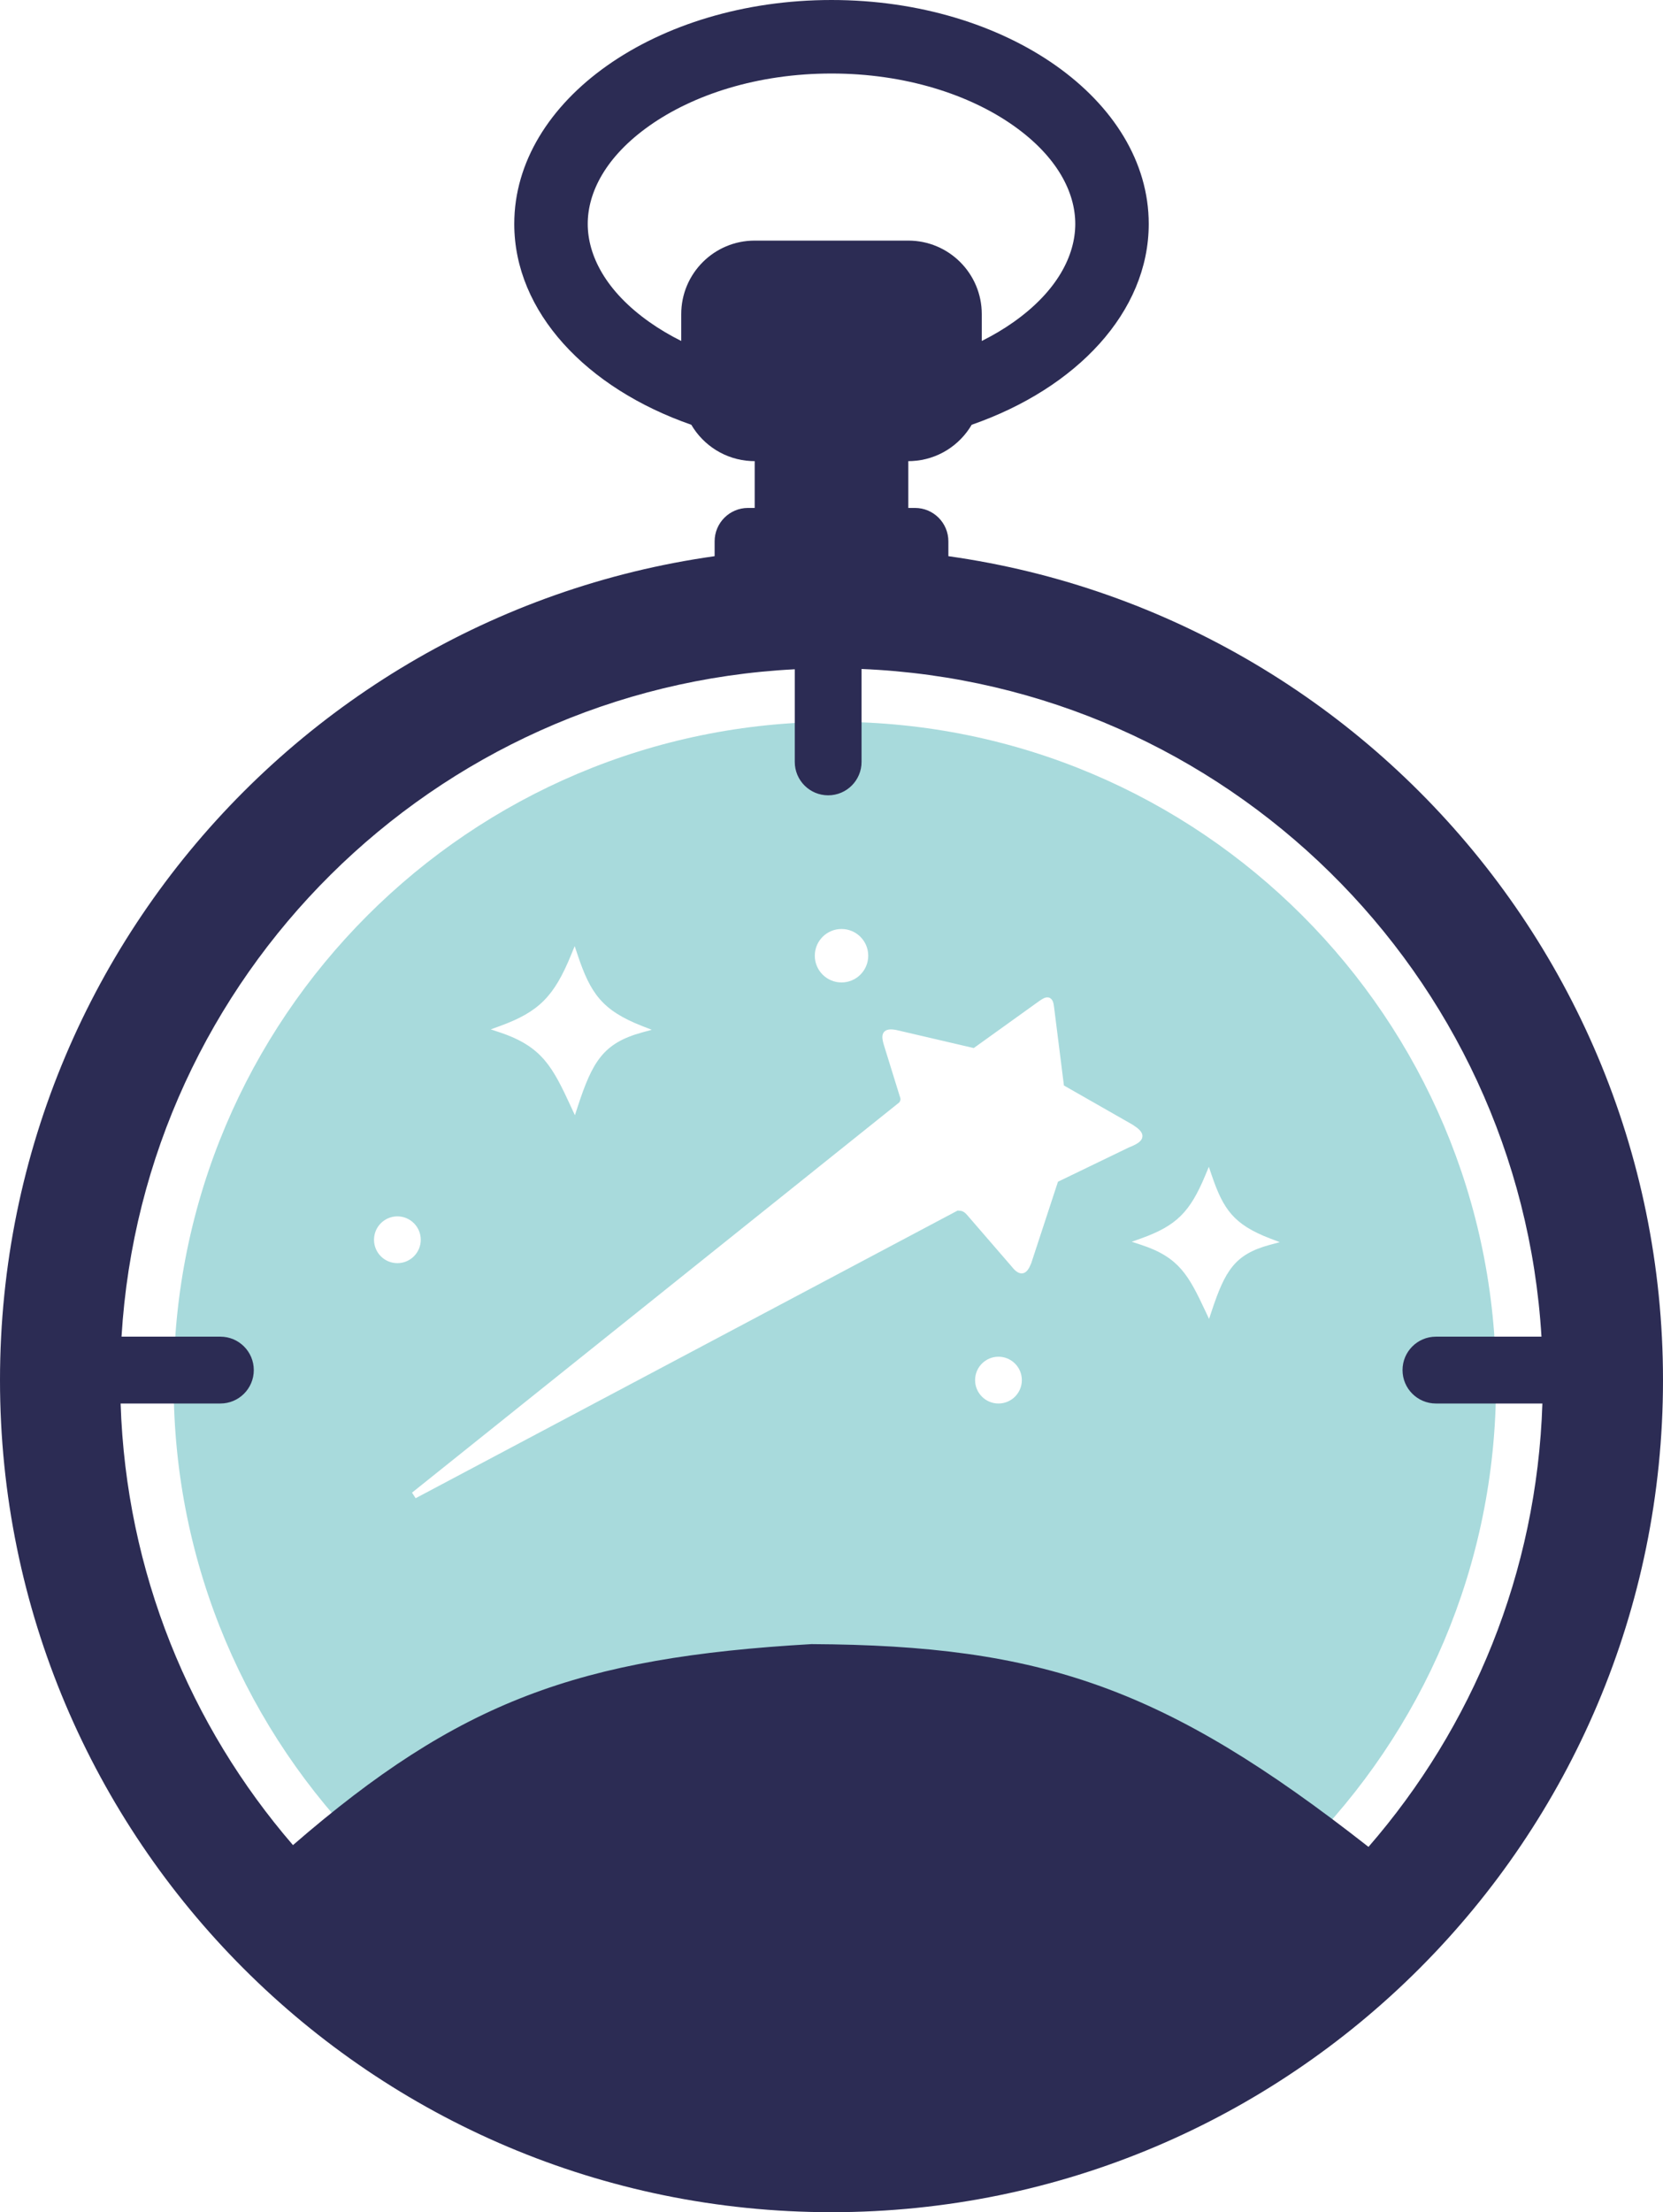
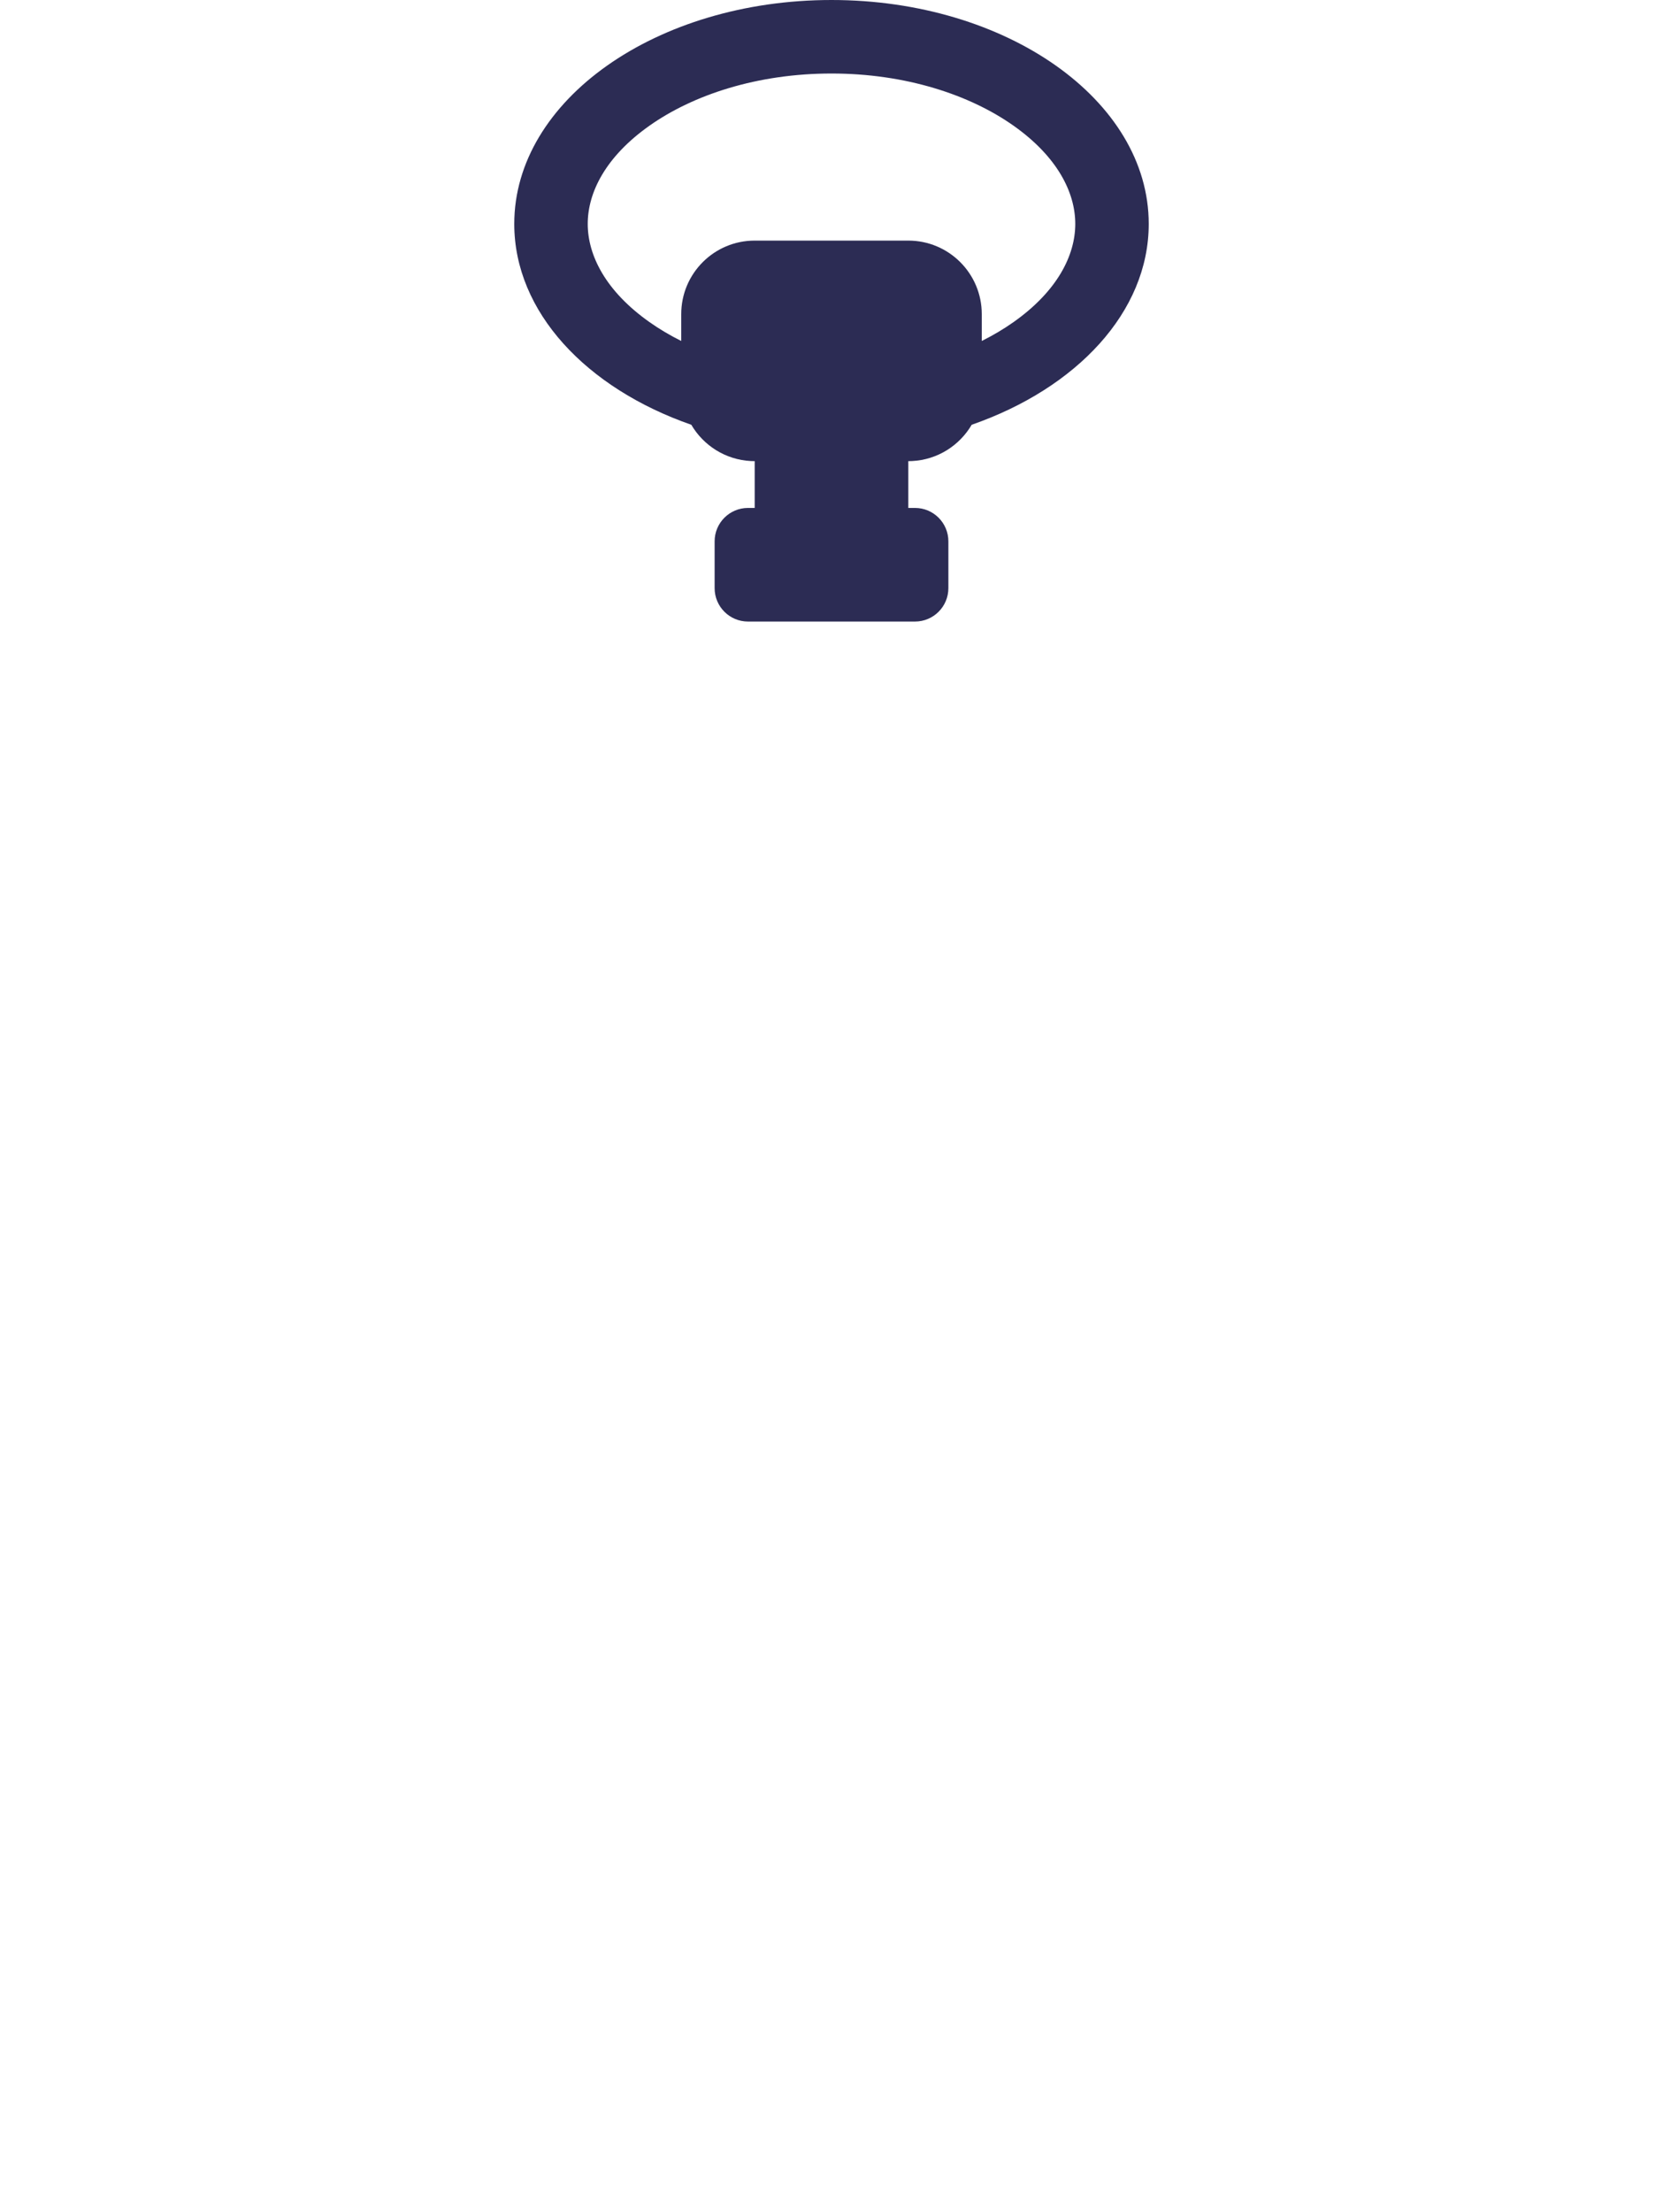
<svg xmlns="http://www.w3.org/2000/svg" width="249" height="331" viewBox="0 0 249 331" fill="none">
-   <path d="M125 108C179.676 108 224 152.324 224 207C224 261.676 179.676 306 125 306C70.324 306 26 261.676 26 207C26 152.324 70.324 108 125 108ZM156.998 149.248C156.717 149.187 156.454 149.283 156.271 149.371C156.075 149.465 155.866 149.601 155.66 149.74L155.649 149.748L145.801 156.815L134.174 154.107L134.159 154.104L134.145 154.102C133.751 154.034 133.398 154.004 133.102 154.043C132.796 154.084 132.488 154.208 132.294 154.504C132.115 154.778 132.098 155.103 132.126 155.389C132.147 155.609 132.201 155.855 132.273 156.121L132.353 156.395L132.354 156.397L134.667 163.857L134.672 163.874L134.679 163.891C134.802 164.206 134.836 164.378 134.828 164.508C134.822 164.616 134.782 164.742 134.65 164.948L61.688 223.339L62.234 224.171L143.388 181.13C143.715 181.143 143.926 181.173 144.104 181.241C144.294 181.314 144.488 181.445 144.752 181.731L151.318 189.322C151.604 189.684 151.869 189.98 152.125 190.186C152.377 190.388 152.689 190.558 153.047 190.529C153.418 190.5 153.687 190.269 153.879 190.018C154.07 189.767 154.237 189.428 154.396 189.037L154.403 189.021L154.408 189.004L158.408 176.817L169.048 171.676C169.607 171.457 170.056 171.245 170.38 171.023C170.695 170.808 170.992 170.516 171.047 170.109C171.103 169.691 170.878 169.347 170.638 169.094C170.389 168.833 170.032 168.571 169.612 168.3L169.589 168.286L159.301 162.417L157.822 150.667H157.821C157.784 150.326 157.726 150.03 157.623 149.8C157.513 149.556 157.32 149.319 156.998 149.248ZM149.5 203C147.567 203 146 204.567 146 206.5C146 208.433 147.567 210 149.5 210C151.433 210 153 208.433 153 206.5C153 204.567 151.433 203 149.5 203ZM180.49 175.808C179.323 178.616 178.233 180.501 176.793 181.925C175.356 183.345 173.533 184.343 170.832 185.307L169.455 185.798L170.845 186.253C173.75 187.205 175.516 188.365 176.871 189.918C178.244 191.492 179.221 193.494 180.5 196.213L181.033 197.346L181.427 196.157C182.434 193.123 183.297 191.019 184.554 189.486C185.791 187.977 187.446 186.982 190.13 186.261L191.618 185.86L190.179 185.311C187.397 184.248 185.658 183.138 184.396 181.695C183.127 180.245 182.303 178.418 181.426 175.839L180.999 174.585L180.49 175.808ZM59.5 182C57.567 182 56 183.567 56 185.5C56 187.433 57.567 189 59.5 189C61.433 189 63 187.433 63 185.5C63 183.567 61.433 182 59.5 182ZM85.537 142.811C84.246 145.973 83.037 148.104 81.436 149.714C79.84 151.32 77.817 152.445 74.829 153.53L73.48 154.021L74.842 154.475C78.058 155.547 80.02 156.857 81.526 158.613C83.051 160.391 84.133 162.652 85.546 165.71L86.08 166.866L86.476 165.655C87.589 162.241 88.545 159.863 89.942 158.129C91.32 156.419 93.16 155.296 96.132 154.482L97.592 154.082L96.182 153.534C93.104 152.338 91.173 151.084 89.769 149.451C88.36 147.811 87.445 145.745 86.475 142.842L86.047 141.562L85.537 142.811ZM126 139C123.791 139 122 140.791 122 143C122 145.209 123.791 147 126 147C128.209 147 130 145.209 130 143C130 140.791 128.209 139 126 139Z" fill="#A8DADC" />
-   <path d="M124.5 82C193.259 82 249 137.741 249 206.5C249 275.259 193.259 331 124.5 331C55.74 331 0 275.259 0 206.5C0 137.741 55.74 82 124.5 82ZM129 114C129 116.761 126.761 119 124 119C121.239 119 119 116.761 119 114V100.14C64.893 102.892 21.446 146.026 18.196 200H33C35.761 200 38 202.239 38 205C38 207.761 35.761 210 33 210H18.059C18.873 235.225 28.459 258.233 43.866 276.074C68.734 254.535 86.599 248.012 121.5 246C156.044 246.183 174.443 252.472 204.902 276.34C220.445 258.462 230.123 235.351 230.941 210H215C212.239 210 210 207.761 210 205C210 202.239 212.239 200 215 200H230.804C227.534 145.694 183.571 102.363 129 100.095V114Z" fill="#2C2C54" />
  <path d="M124.5 0C150.734 0 172 14.998 172 33.5C172 46.687 161.196 58.09 145.491 63.556C143.671 66.659 140.376 68.792 136.566 68.985L136 69V76H137C139.761 76 142 78.239 142 81V88C142 90.761 139.761 93 137 93H112C109.239 93 107 90.761 107 88V81C107 78.239 109.239 76 112 76H113V69L112.434 68.985C108.624 68.792 105.328 66.659 103.508 63.556C87.804 58.09 77 46.686 77 33.5C77 14.998 98.266 0 124.5 0ZM124.5 11C113.381 11 103.782 14.195 97.252 18.801C90.693 23.427 88 28.787 88 33.5C88 38.213 90.693 43.573 97.252 48.199C98.691 49.214 100.279 50.16 102 51.019V47C102 40.925 106.925 36 113 36H136C142.075 36 147 40.925 147 47V51.019C148.721 50.16 150.309 49.214 151.748 48.199C158.307 43.573 161 38.213 161 33.5C161 28.787 158.307 23.427 151.748 18.801C145.218 14.195 135.619 11 124.5 11Z" fill="#2C2C54" />
</svg>